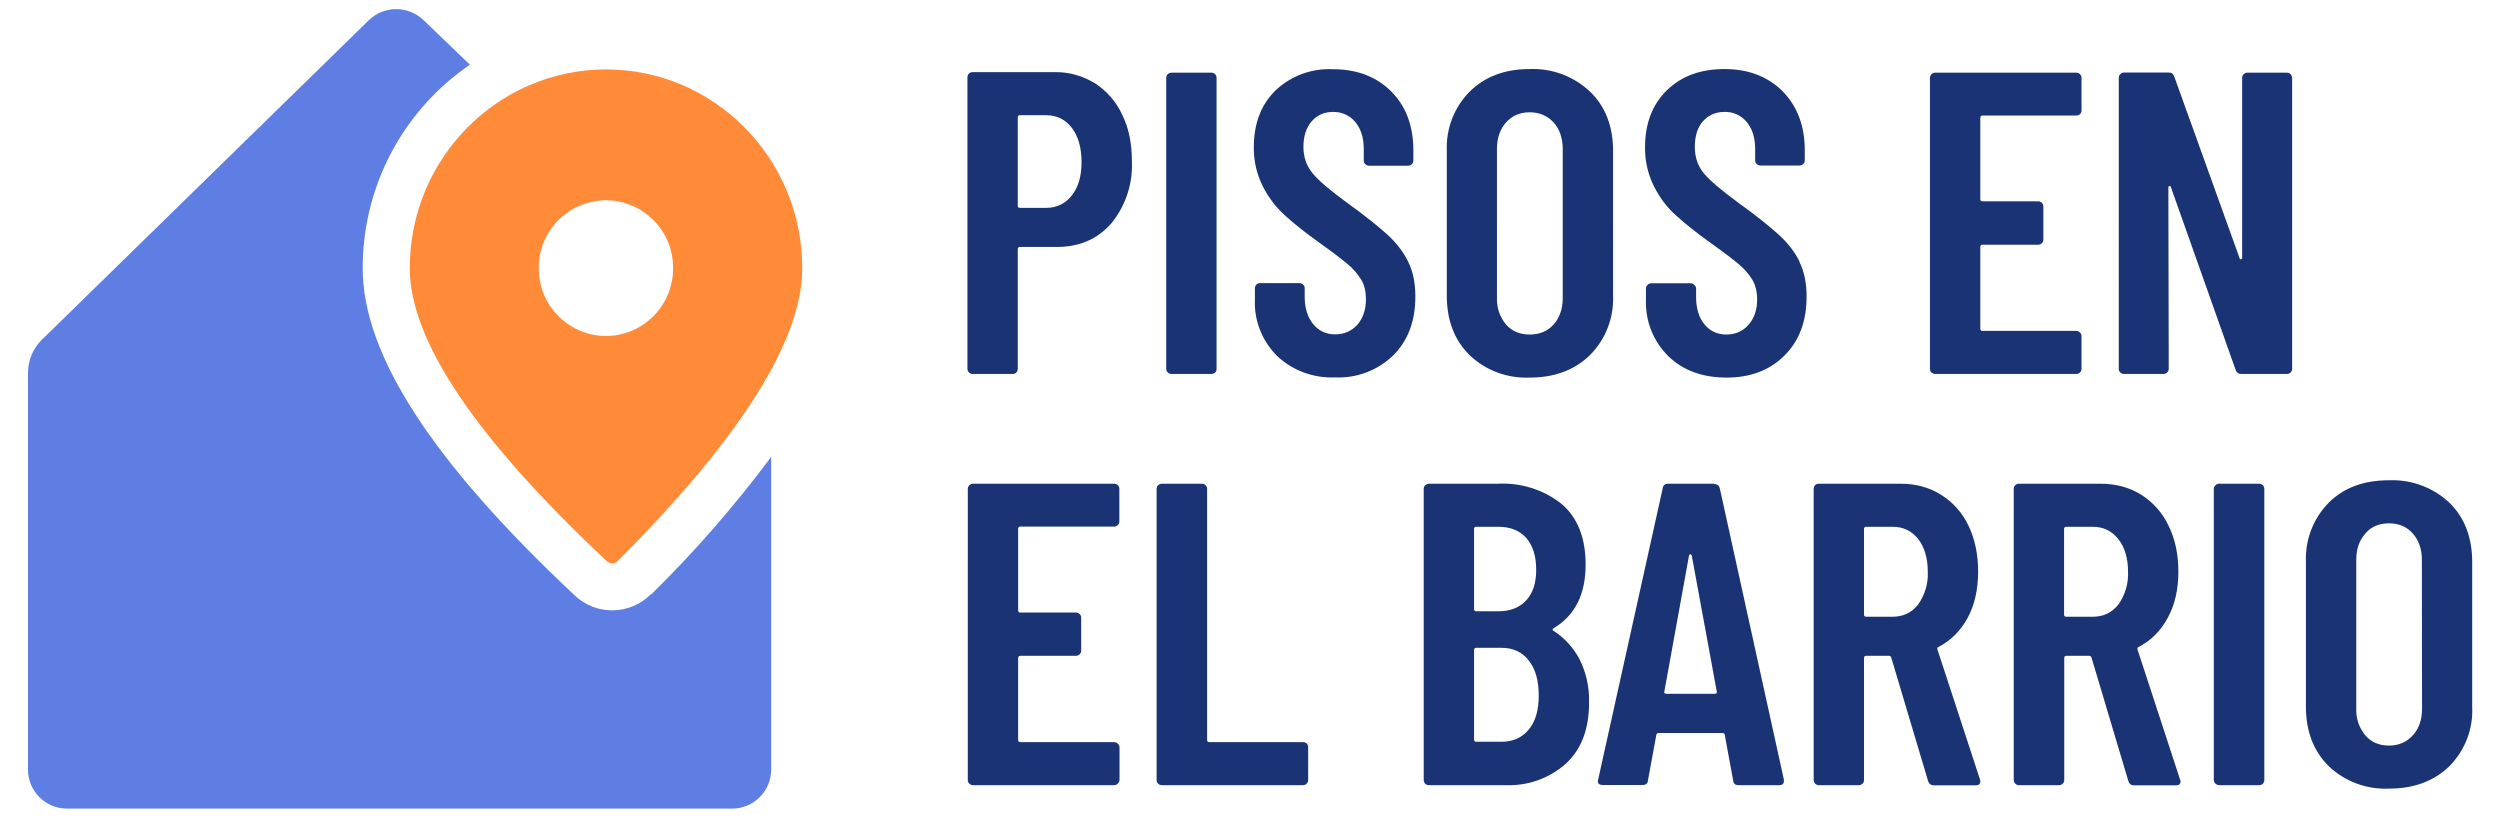
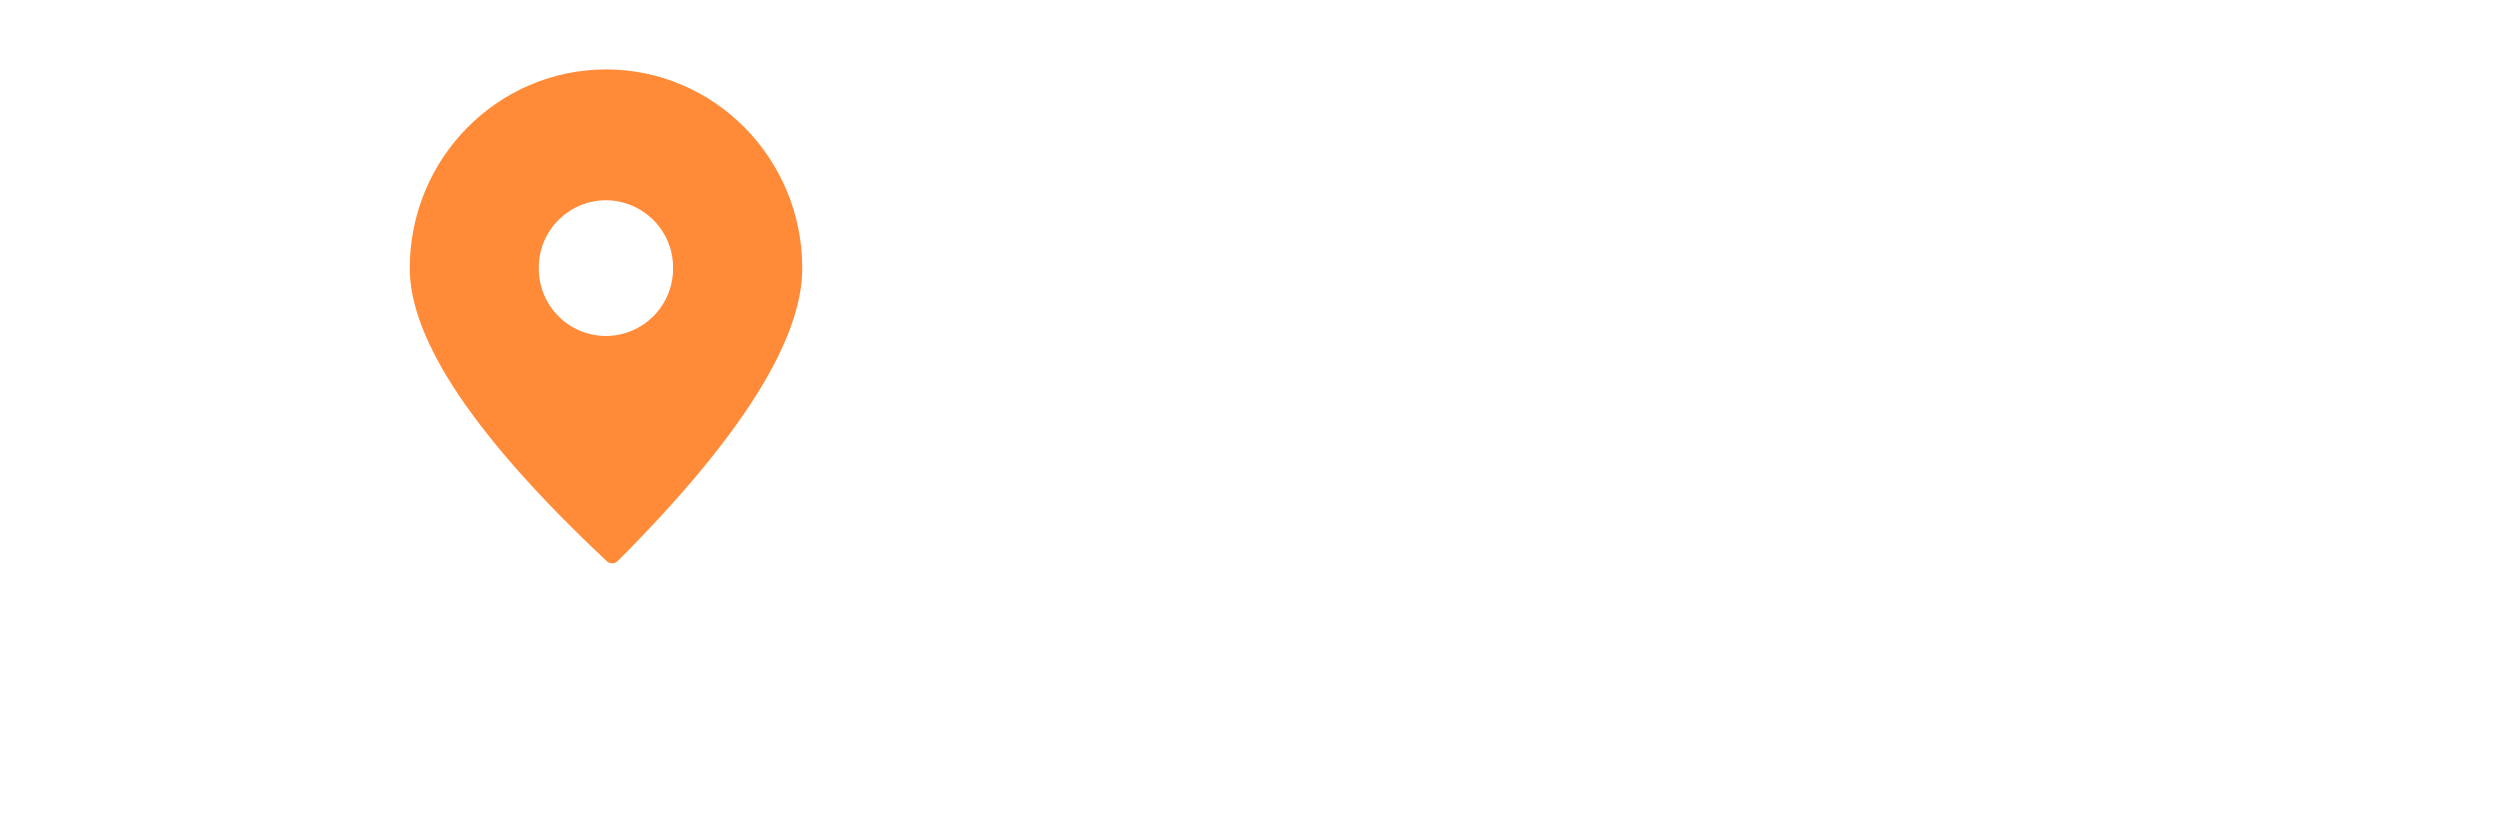
<svg xmlns="http://www.w3.org/2000/svg" version="1.1" id="Capa_1" x="0px" y="0px" viewBox="0 0 137.58 45" style="enable-background:new 0 0 137.58 45;" xml:space="preserve">
  <style type="text/css">
	.st0{fill:#193375;}
	.st1{fill-rule:evenodd;clip-rule:evenodd;fill:#5F7EE3;}
	.st2{fill-rule:evenodd;clip-rule:evenodd;fill:#FF8B38;}
</style>
-   <path class="st0" d="M60.25,4.58c-0.67-0.41-1.44-0.63-2.23-0.61h-4.5c-0.07,0-0.15,0.03-0.2,0.08c-0.05,0.05-0.08,0.13-0.08,0.2  V20.3c0,0.15,0.13,0.28,0.28,0.28c0,0,0.01,0,0.01,0h2.2c0.07,0,0.14-0.02,0.2-0.08c0.05-0.05,0.08-0.13,0.08-0.2v-6.59  c0-0.08,0.04-0.12,0.12-0.12h2.03c1.24,0,2.24-0.43,3-1.3c0.79-0.97,1.19-2.19,1.13-3.44c0-0.95-0.17-1.8-0.53-2.53  c-0.32-0.71-0.85-1.31-1.5-1.74L60.25,4.58z M58.98,10.76c-0.35,0.45-0.83,0.68-1.42,0.68h-1.43c-0.08,0-0.12-0.04-0.12-0.12V6.46  c0-0.08,0.04-0.12,0.12-0.12h1.43c0.6,0,1.07,0.23,1.43,0.7c0.35,0.46,0.53,1.1,0.53,1.88S59.34,10.31,58.98,10.76z M64.27,20.5  c-0.06-0.05-0.09-0.12-0.09-0.2V4.28c0-0.15,0.13-0.28,0.28-0.28c0,0,0.01,0,0.01,0h2.2c0.08,0,0.14,0.02,0.2,0.08  c0.05,0.05,0.08,0.12,0.08,0.2V20.3c0,0.08-0.02,0.15-0.08,0.2c-0.05,0.05-0.13,0.08-0.2,0.08h-2.2  C64.4,20.58,64.32,20.55,64.27,20.5z M77.49,14.4c0.27,0.53,0.4,1.17,0.4,1.92c0,1.34-0.4,2.42-1.21,3.23  c-0.85,0.83-2.01,1.27-3.2,1.22c-1.18,0.05-2.34-0.37-3.2-1.18c-0.82-0.82-1.27-1.94-1.22-3.1v-0.62c0-0.08,0.02-0.15,0.08-0.2  c0.05-0.06,0.12-0.09,0.2-0.09h2.18c0.08,0,0.14,0.03,0.2,0.09c0.06,0.05,0.08,0.12,0.08,0.2v0.47c0,0.62,0.16,1.12,0.47,1.5  c0.31,0.37,0.71,0.56,1.2,0.56s0.9-0.17,1.23-0.53c0.31-0.36,0.47-0.83,0.47-1.4c0-0.42-0.08-0.78-0.26-1.08  c-0.2-0.32-0.45-0.61-0.74-0.85c-0.32-0.27-0.83-0.66-1.53-1.16c-0.8-0.57-1.44-1.08-1.92-1.52c-0.49-0.44-0.9-0.97-1.22-1.6  C69.16,9.59,68.99,8.85,69,8.1c0-1.3,0.4-2.35,1.2-3.13c0.85-0.8,1.99-1.22,3.16-1.16c1.32,0,2.39,0.41,3.2,1.22s1.22,1.9,1.22,3.24  v0.57c0,0.08-0.03,0.14-0.09,0.2c-0.05,0.05-0.13,0.08-0.2,0.08h-2.15c-0.07,0-0.15-0.03-0.2-0.08c-0.06-0.05-0.09-0.12-0.09-0.2  V8.2c0-0.61-0.15-1.1-0.46-1.48c-0.3-0.37-0.76-0.57-1.23-0.56c-0.48,0-0.87,0.17-1.17,0.51c-0.3,0.34-0.46,0.81-0.46,1.41  c0,0.57,0.17,1.05,0.5,1.45c0.32,0.4,0.96,0.94,1.92,1.64c0.97,0.7,1.7,1.29,2.2,1.74c0.49,0.45,0.87,0.94,1.14,1.48L77.49,14.4z   M88.77,8.3c0-1.35-0.42-2.44-1.27-3.26c-0.89-0.84-2.09-1.29-3.32-1.24c-1.37,0-2.47,0.42-3.3,1.24c-0.86,0.87-1.31,2.05-1.26,3.27  v7.96c0,1.36,0.42,2.45,1.25,3.27c0.89,0.85,2.08,1.29,3.31,1.24c1.37,0,2.48-0.42,3.32-1.24c0.86-0.86,1.32-2.05,1.27-3.27V8.31  L88.77,8.3z M86,16.4c0,0.6-0.17,1.08-0.5,1.46c-0.34,0.37-0.78,0.55-1.32,0.55s-0.97-0.18-1.3-0.55c-0.34-0.41-0.52-0.93-0.5-1.46  V8.2c0-0.6,0.17-1.09,0.5-1.46s0.76-0.56,1.3-0.56s0.98,0.19,1.32,0.56C85.83,7.11,86,7.6,86,8.2C86,8.2,86,16.4,86,16.4z   M99.02,14.4c0.27,0.54,0.4,1.18,0.4,1.93c0,1.34-0.4,2.42-1.21,3.23c-0.82,0.82-1.88,1.22-3.2,1.22s-2.4-0.4-3.2-1.18  c-0.83-0.82-1.27-1.94-1.23-3.1v-0.62c0-0.08,0.03-0.15,0.09-0.2c0.05-0.06,0.12-0.09,0.2-0.09h2.17c0.08,0,0.15,0.03,0.2,0.09  c0.06,0.05,0.1,0.12,0.1,0.2v0.47c0,0.62,0.15,1.12,0.46,1.5c0.3,0.37,0.71,0.56,1.2,0.56c0.5,0,0.9-0.17,1.22-0.53  s0.48-0.83,0.48-1.4c0-0.42-0.09-0.78-0.26-1.08c-0.2-0.32-0.45-0.61-0.74-0.85c-0.32-0.27-0.83-0.66-1.53-1.16  c-0.8-0.57-1.44-1.08-1.92-1.52c-0.5-0.44-0.9-0.97-1.22-1.6c-0.34-0.67-0.51-1.42-0.5-2.17c0-1.3,0.4-2.35,1.2-3.13  S93.58,3.8,94.9,3.8s2.38,0.41,3.2,1.22c0.8,0.82,1.22,1.9,1.22,3.24v0.57c0,0.08-0.03,0.14-0.09,0.2c-0.05,0.05-0.13,0.08-0.2,0.08  h-2.15c-0.07,0-0.15-0.03-0.2-0.08c-0.06-0.05-0.09-0.12-0.09-0.2V8.2c0-0.61-0.15-1.1-0.46-1.48c-0.3-0.37-0.76-0.58-1.24-0.56  c-0.47,0-0.86,0.17-1.17,0.51c-0.3,0.34-0.45,0.81-0.45,1.41c0,0.57,0.16,1.05,0.49,1.45c0.33,0.4,0.97,0.94,1.92,1.64  c0.98,0.7,1.7,1.29,2.2,1.74s0.88,0.94,1.15,1.48L99.02,14.4z M106.29,20.51c-0.05-0.05-0.08-0.13-0.08-0.2V4.28  c0-0.15,0.13-0.28,0.28-0.28c0,0,0.01,0,0.01,0h7.76c0.08,0,0.15,0.02,0.2,0.08c0.06,0.05,0.09,0.12,0.09,0.2v1.8  c0,0.08-0.03,0.14-0.08,0.2c-0.05,0.05-0.13,0.08-0.2,0.08h-5.17c-0.08,0-0.12,0.04-0.12,0.12v4.48c0,0.08,0.04,0.12,0.12,0.12h3.06  c0.08,0,0.15,0.03,0.2,0.08c0.06,0.06,0.09,0.13,0.09,0.2v1.83c0,0.08-0.03,0.15-0.09,0.2c-0.05,0.05-0.13,0.08-0.2,0.08h-3.06  c-0.08,0-0.12,0.04-0.12,0.12v4.5c0,0.08,0.04,0.12,0.12,0.12h5.16c0.08,0,0.15,0.03,0.2,0.09c0.06,0.05,0.09,0.12,0.09,0.2v1.8  c0,0.15-0.13,0.28-0.28,0.28c0,0-0.01,0-0.01,0h-7.76c-0.07,0-0.15-0.03-0.2-0.08L106.29,20.51z M126.06,4.09  c0.05,0.05,0.08,0.12,0.08,0.2V20.3c0,0.15-0.13,0.28-0.28,0.28c0,0-0.01,0-0.01,0h-2.5c-0.17,0-0.27-0.07-0.32-0.23l-3.56-10.05  c-0.01-0.05-0.04-0.07-0.08-0.06c-0.04,0-0.06,0.03-0.06,0.08l0.02,9.98c0,0.15-0.13,0.28-0.28,0.28c0,0-0.01,0-0.01,0h-2.17  c-0.07,0-0.15-0.03-0.2-0.08c-0.06-0.05-0.09-0.12-0.09-0.2V4.28c0-0.08,0.03-0.15,0.09-0.2c0.05-0.06,0.12-0.09,0.2-0.09h2.46  c0.16,0,0.26,0.08,0.31,0.24l3.59,9.98c0.01,0.05,0.04,0.07,0.08,0.06c0.04-0.01,0.06-0.04,0.06-0.09v-9.9  c0-0.15,0.13-0.28,0.28-0.28c0,0,0.01,0,0.01,0h2.17c0.08,0,0.15,0.02,0.2,0.08L126.06,4.09z M61.52,26.7  c0.05,0.06,0.08,0.12,0.08,0.2v1.8c0,0.15-0.13,0.28-0.28,0.28c0,0-0.01,0-0.01,0h-5.16c-0.08,0-0.12,0.05-0.12,0.13v4.48  c0,0.08,0.04,0.12,0.12,0.12h3.06c0.08,0,0.15,0.02,0.2,0.08c0.06,0.05,0.09,0.12,0.09,0.2v1.82c0,0.15-0.13,0.28-0.28,0.28  c0,0-0.01,0-0.01,0h-3.06c-0.08,0-0.12,0.05-0.12,0.13v4.5c0,0.08,0.04,0.12,0.12,0.12h5.16c0.08,0,0.15,0.03,0.2,0.08  c0.06,0.06,0.1,0.13,0.1,0.2v1.8c0,0.08-0.04,0.15-0.1,0.2c-0.05,0.06-0.12,0.09-0.2,0.09h-7.76c-0.07,0-0.15-0.03-0.2-0.08  c-0.06-0.05-0.09-0.12-0.09-0.2V26.9c0-0.08,0.03-0.14,0.09-0.2c0.05-0.05,0.13-0.08,0.2-0.08h7.77  C61.39,26.62,61.46,26.65,61.52,26.7z M71.92,40.92c0.05,0.06,0.07,0.13,0.07,0.2v1.8c0,0.08-0.02,0.15-0.08,0.2  c-0.05,0.06-0.12,0.09-0.2,0.09h-7.77c-0.07,0-0.15-0.03-0.2-0.08c-0.06-0.05-0.09-0.12-0.09-0.2V26.9c0-0.08,0.03-0.14,0.09-0.2  c0.05-0.05,0.13-0.08,0.2-0.08h2.2c0.08,0,0.15,0.02,0.2,0.08c0.06,0.05,0.09,0.12,0.09,0.2v13.82c0,0.08,0.04,0.12,0.12,0.12h5.16  c0.08,0,0.15,0.03,0.2,0.08H71.92z M85.47,34.7c-0.05-0.05-0.03-0.1,0.05-0.14c1.16-0.7,1.74-1.86,1.74-3.49  c0-1.45-0.43-2.56-1.29-3.31c-1-0.81-2.27-1.21-3.56-1.14h-3.77c-0.07,0-0.15,0.03-0.2,0.08c-0.06,0.05-0.09,0.12-0.09,0.2v16.03  c0,0.07,0.03,0.14,0.08,0.2c0.06,0.05,0.13,0.08,0.2,0.08h4.21c1.23,0.05,2.42-0.37,3.34-1.19c0.85-0.79,1.27-1.9,1.27-3.36  c0.02-0.82-0.15-1.63-0.52-2.37C86.59,35.64,86.09,35.09,85.47,34.7z M81.12,29.1c0-0.07,0.04-0.11,0.12-0.11h1.22  c0.65,0,1.16,0.2,1.53,0.61c0.36,0.41,0.55,1,0.55,1.76c0,0.72-0.18,1.28-0.55,1.68s-0.88,0.6-1.53,0.6h-1.22  c-0.08,0-0.12-0.05-0.12-0.13V29.1L81.12,29.1z M84.13,40.15c-0.36,0.44-0.86,0.67-1.5,0.67h-1.39c-0.08,0-0.12-0.04-0.12-0.12  v-4.93c0-0.08,0.04-0.12,0.12-0.12h1.39c0.64,0,1.14,0.23,1.5,0.7c0.37,0.46,0.55,1.1,0.55,1.93C84.68,39.08,84.5,39.71,84.13,40.15  z M94.33,26.62H91.8c-0.17,0-0.28,0.08-0.3,0.26L87.95,42.9c-0.05,0.2,0.04,0.3,0.26,0.3h2.17c0.2,0,0.3-0.08,0.31-0.25l0.46-2.5  c0-0.07,0.05-0.11,0.14-0.11h3.49c0.1,0,0.14,0.04,0.14,0.12l0.46,2.49c0.01,0.17,0.11,0.26,0.3,0.26h2.23  c0.17,0,0.26-0.07,0.26-0.21v-0.1l-3.52-16c-0.04-0.18-0.14-0.26-0.31-0.26L94.33,26.62z M94.36,38.18h-2.65  c-0.1,0-0.14-0.04-0.12-0.11l1.36-7.5c0.02-0.04,0.04-0.07,0.07-0.07s0.06,0.03,0.08,0.07l1.38,7.5  C94.5,38.14,94.45,38.18,94.36,38.18z M106.62,35.74c-0.02-0.08,0-0.12,0.07-0.14c0.68-0.36,1.22-0.9,1.6-1.61s0.57-1.56,0.57-2.54  c0-0.95-0.18-1.79-0.53-2.52c-0.33-0.7-0.85-1.29-1.51-1.7c-0.64-0.41-1.39-0.61-2.23-0.61h-4.5c-0.07,0-0.15,0.03-0.2,0.08  c-0.05,0.05-0.08,0.13-0.08,0.2v16.03c0,0.15,0.13,0.28,0.28,0.28c0,0,0.01,0,0.01,0h2.2c0.07,0,0.14-0.03,0.2-0.08  c0.05-0.05,0.08-0.13,0.08-0.2V36.2c0-0.07,0.04-0.11,0.12-0.11h1.26c0.05,0,0.1,0.03,0.12,0.1l2.03,6.8  c0.05,0.15,0.16,0.23,0.32,0.23h2.29c0.17,0,0.26-0.07,0.26-0.21c0-0.05,0-0.09-0.02-0.12L106.62,35.74L106.62,35.74z M105.55,33.28  c-0.35,0.44-0.82,0.66-1.4,0.66h-1.45c-0.08,0-0.12-0.04-0.12-0.12v-4.71c0-0.08,0.04-0.12,0.12-0.12h1.46  c0.57,0,1.04,0.22,1.4,0.67c0.35,0.45,0.53,1.06,0.53,1.81C106.12,32.11,105.93,32.75,105.55,33.28L105.55,33.28z M117.63,35.74  c-0.01-0.08,0.01-0.12,0.07-0.14c0.69-0.36,1.22-0.9,1.6-1.61c0.39-0.71,0.58-1.56,0.58-2.54c0-0.95-0.18-1.79-0.54-2.52  c-0.33-0.7-0.85-1.29-1.5-1.7c-0.65-0.41-1.4-0.61-2.24-0.61h-4.49c-0.07,0-0.15,0.03-0.2,0.08c-0.06,0.05-0.09,0.12-0.09,0.2v16.03  c0,0.07,0.03,0.14,0.09,0.2c0.05,0.05,0.12,0.08,0.2,0.08h2.2c0.08,0,0.15-0.03,0.2-0.08c0.06-0.05,0.09-0.12,0.09-0.2V36.2  c0-0.07,0.04-0.11,0.11-0.11h1.27c0.05,0,0.09,0.03,0.12,0.1l2.03,6.8c0.05,0.15,0.15,0.23,0.31,0.23h2.3  c0.17,0,0.26-0.07,0.26-0.21c0-0.05-0.01-0.09-0.03-0.12L117.63,35.74L117.63,35.74z M116.57,33.28c-0.36,0.44-0.82,0.66-1.4,0.66  h-1.46c-0.08,0-0.12-0.04-0.12-0.12v-4.71c0-0.08,0.04-0.12,0.12-0.12h1.46c0.57,0,1.04,0.22,1.4,0.67s0.54,1.06,0.54,1.81  C117.14,32.11,116.95,32.75,116.57,33.28L116.57,33.28z M124.53,26.7c0.05,0.06,0.08,0.12,0.08,0.2v16.03c0,0.07-0.03,0.14-0.08,0.2  c-0.05,0.05-0.13,0.08-0.2,0.08h-2.2c-0.07,0-0.15-0.03-0.2-0.08c-0.06-0.05-0.1-0.12-0.1-0.2V26.9c0-0.08,0.04-0.14,0.1-0.2  c0.05-0.05,0.13-0.08,0.2-0.08h2.2C124.4,26.62,124.47,26.65,124.53,26.7z M134.79,27.66c-0.9-0.84-2.09-1.28-3.32-1.23  c-1.37,0-2.48,0.4-3.31,1.23c-0.86,0.87-1.31,2.05-1.26,3.27v7.97c0,1.35,0.42,2.44,1.26,3.27c0.89,0.84,2.08,1.28,3.3,1.23  c1.38,0,2.48-0.41,3.33-1.23c0.86-0.87,1.32-2.05,1.26-3.27v-7.97C136.05,29.57,135.63,28.48,134.79,27.66z M133.29,39.01  c0,0.6-0.17,1.09-0.51,1.46s-0.77,0.56-1.31,0.56c-0.55,0-0.98-0.19-1.3-0.56c-0.34-0.41-0.52-0.93-0.5-1.46v-8.2  c0-0.6,0.17-1.08,0.5-1.45c0.32-0.38,0.76-0.56,1.3-0.56s0.98,0.18,1.31,0.56c0.33,0.37,0.5,0.85,0.5,1.45L133.29,39.01  L133.29,39.01z" />
-   <path class="st1" d="M35.82,32.7c-1.15,1.16-3.02,1.19-4.2,0.06c-7.84-7.35-11.66-13.25-11.66-18c0-4.66,2.34-8.77,5.9-11.2  L23.3,1.1c-0.84-0.8-2.16-0.8-3,0.01L2.32,18.68c-0.5,0.48-0.78,1.15-0.78,1.84v21.83c0,1.19,0.96,2.15,2.15,2.15h36.6  c1.18,0,2.15-0.96,2.15-2.15V25.14c-2,2.69-4.21,5.22-6.6,7.57L35.82,32.7z" />
  <path class="st2" d="M33.35,11.02c-2.05,0.01-3.71,1.67-3.7,3.72c0,0.01,0,0.01,0,0.02c-0.01,2.05,1.64,3.72,3.69,3.73  c0,0,0.01,0,0.01,0c2.05-0.01,3.7-1.68,3.69-3.73c0,0,0,0,0,0c0.02-2.05-1.63-3.72-3.68-3.74c-0.01,0-0.01,0-0.02,0H33.35z   M33.35,3.82c5.96,0,10.8,4.9,10.8,10.94c0,3.96-3.39,9.34-10.16,16.12c-0.17,0.16-0.43,0.16-0.6,0  c-7.23-6.78-10.84-12.16-10.84-16.12C22.55,8.72,27.38,3.83,33.35,3.82L33.35,3.82z" />
</svg>